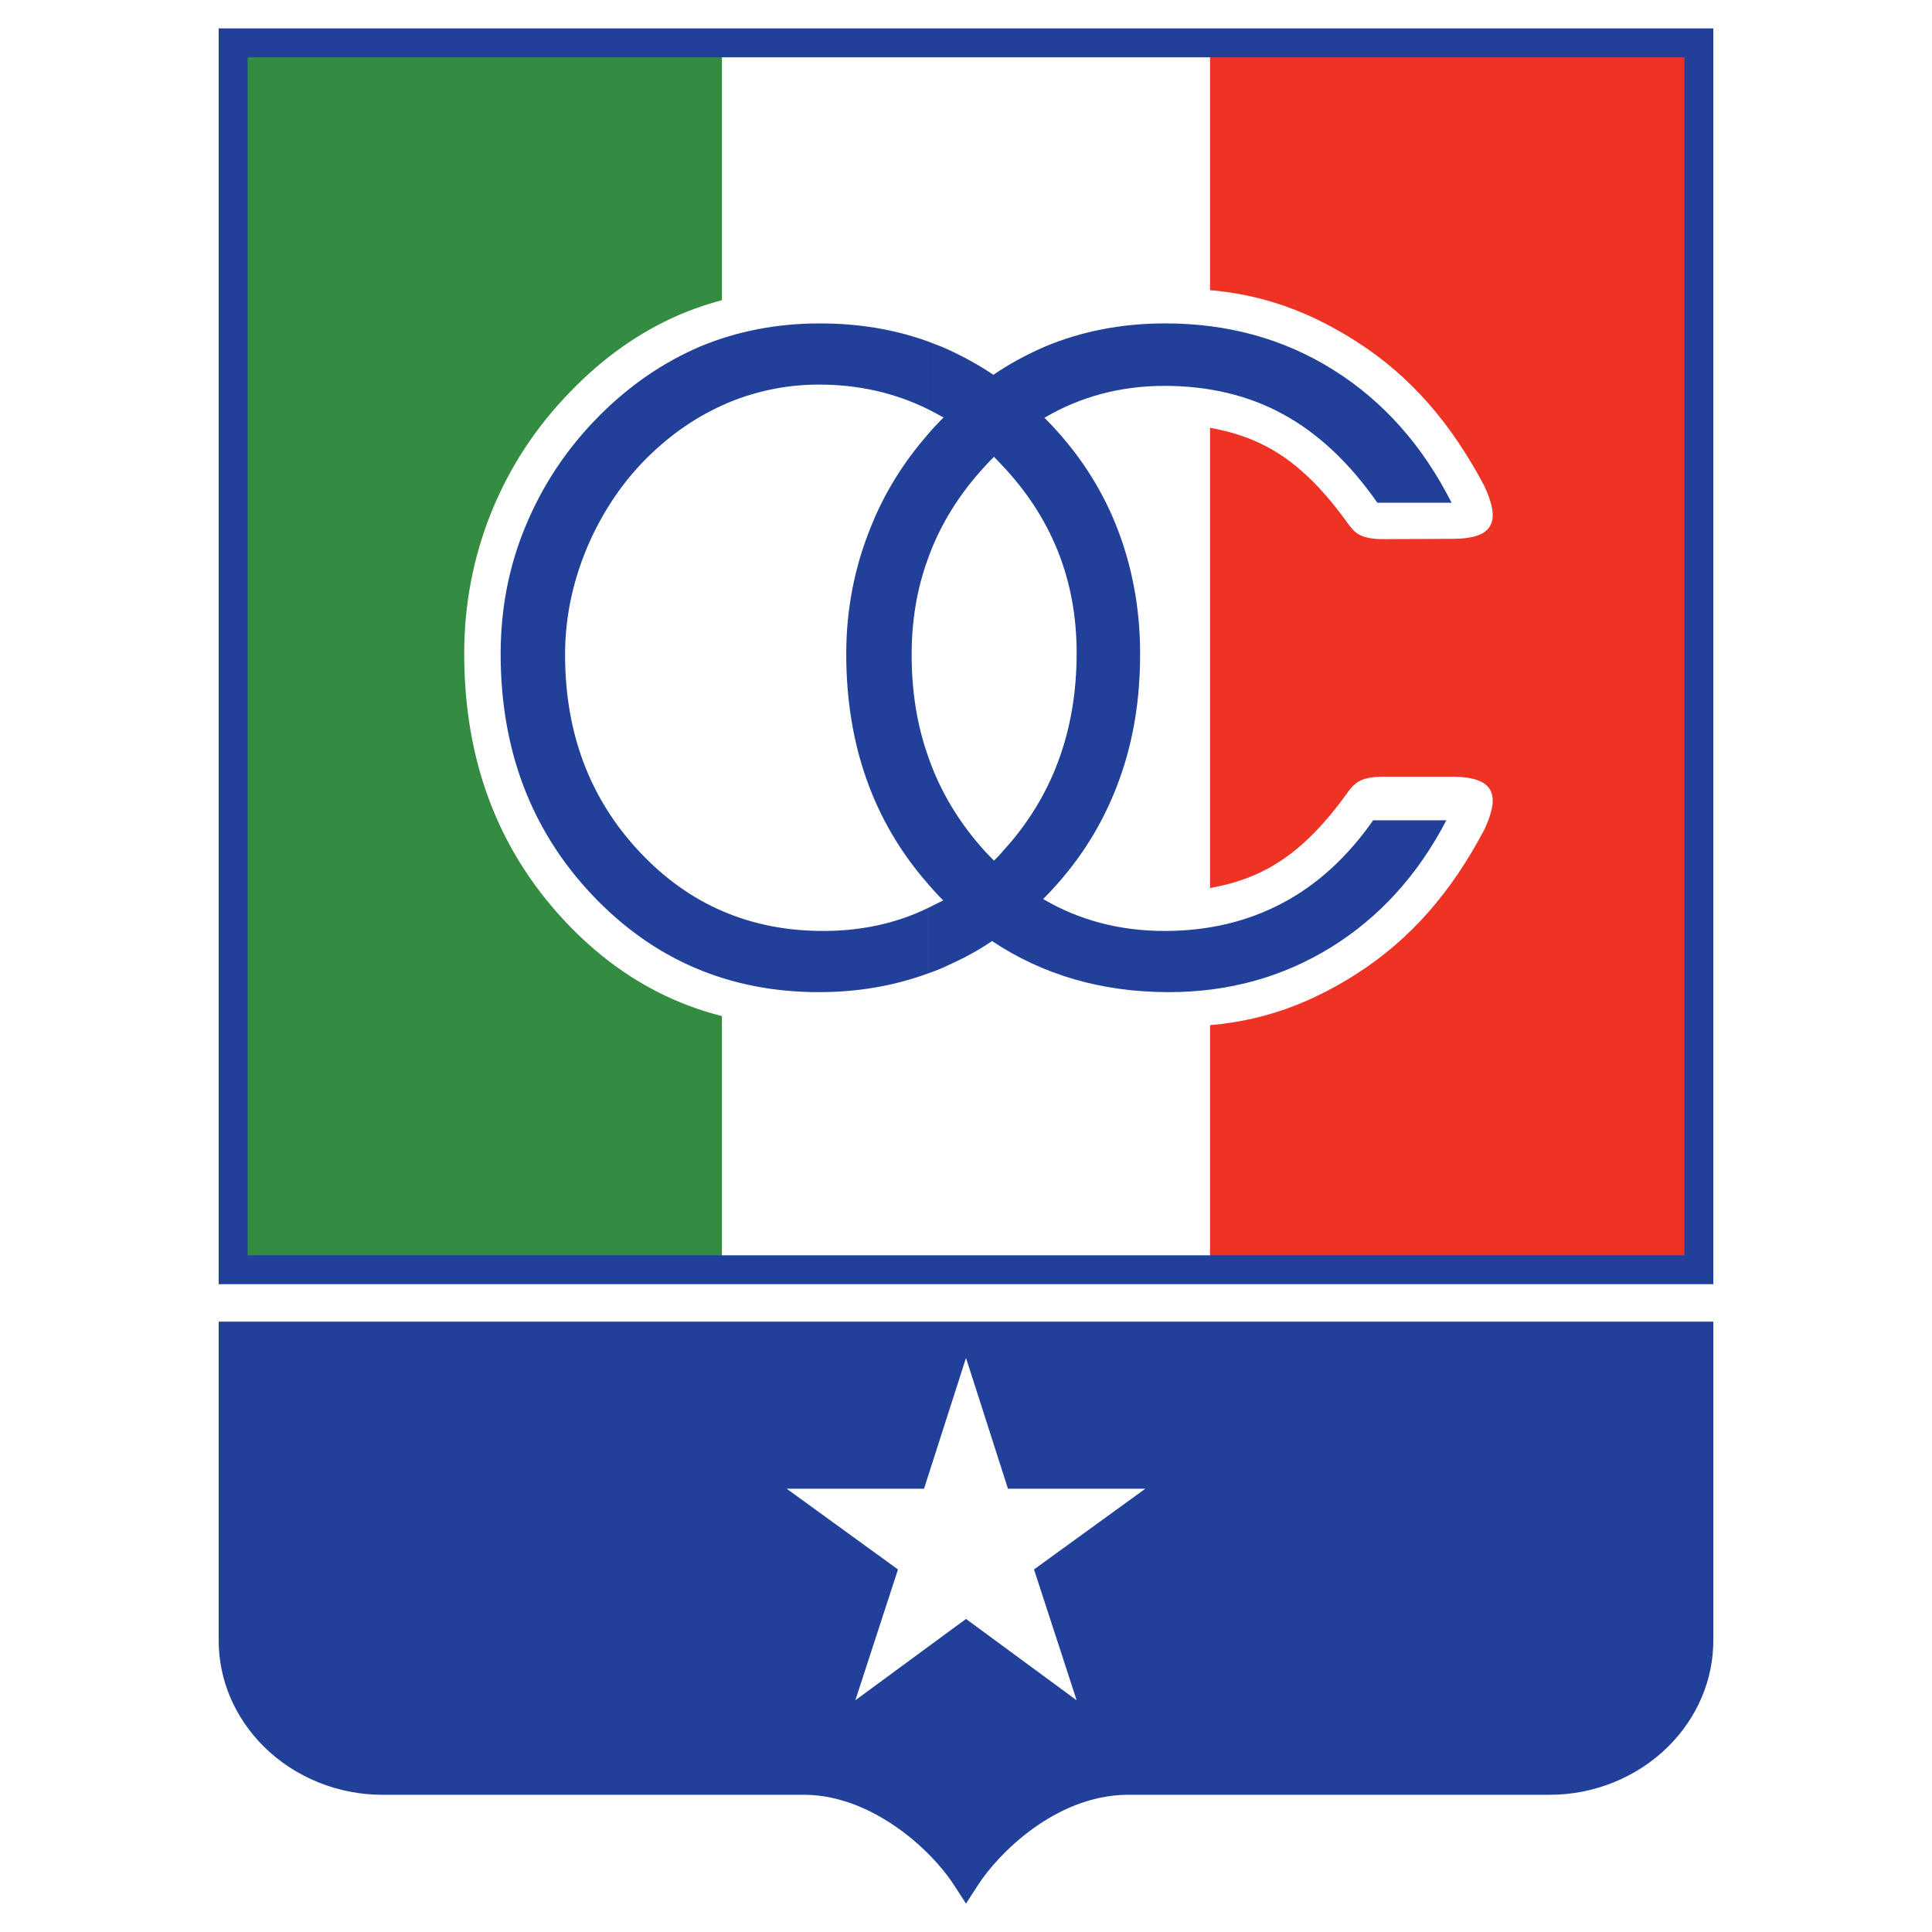
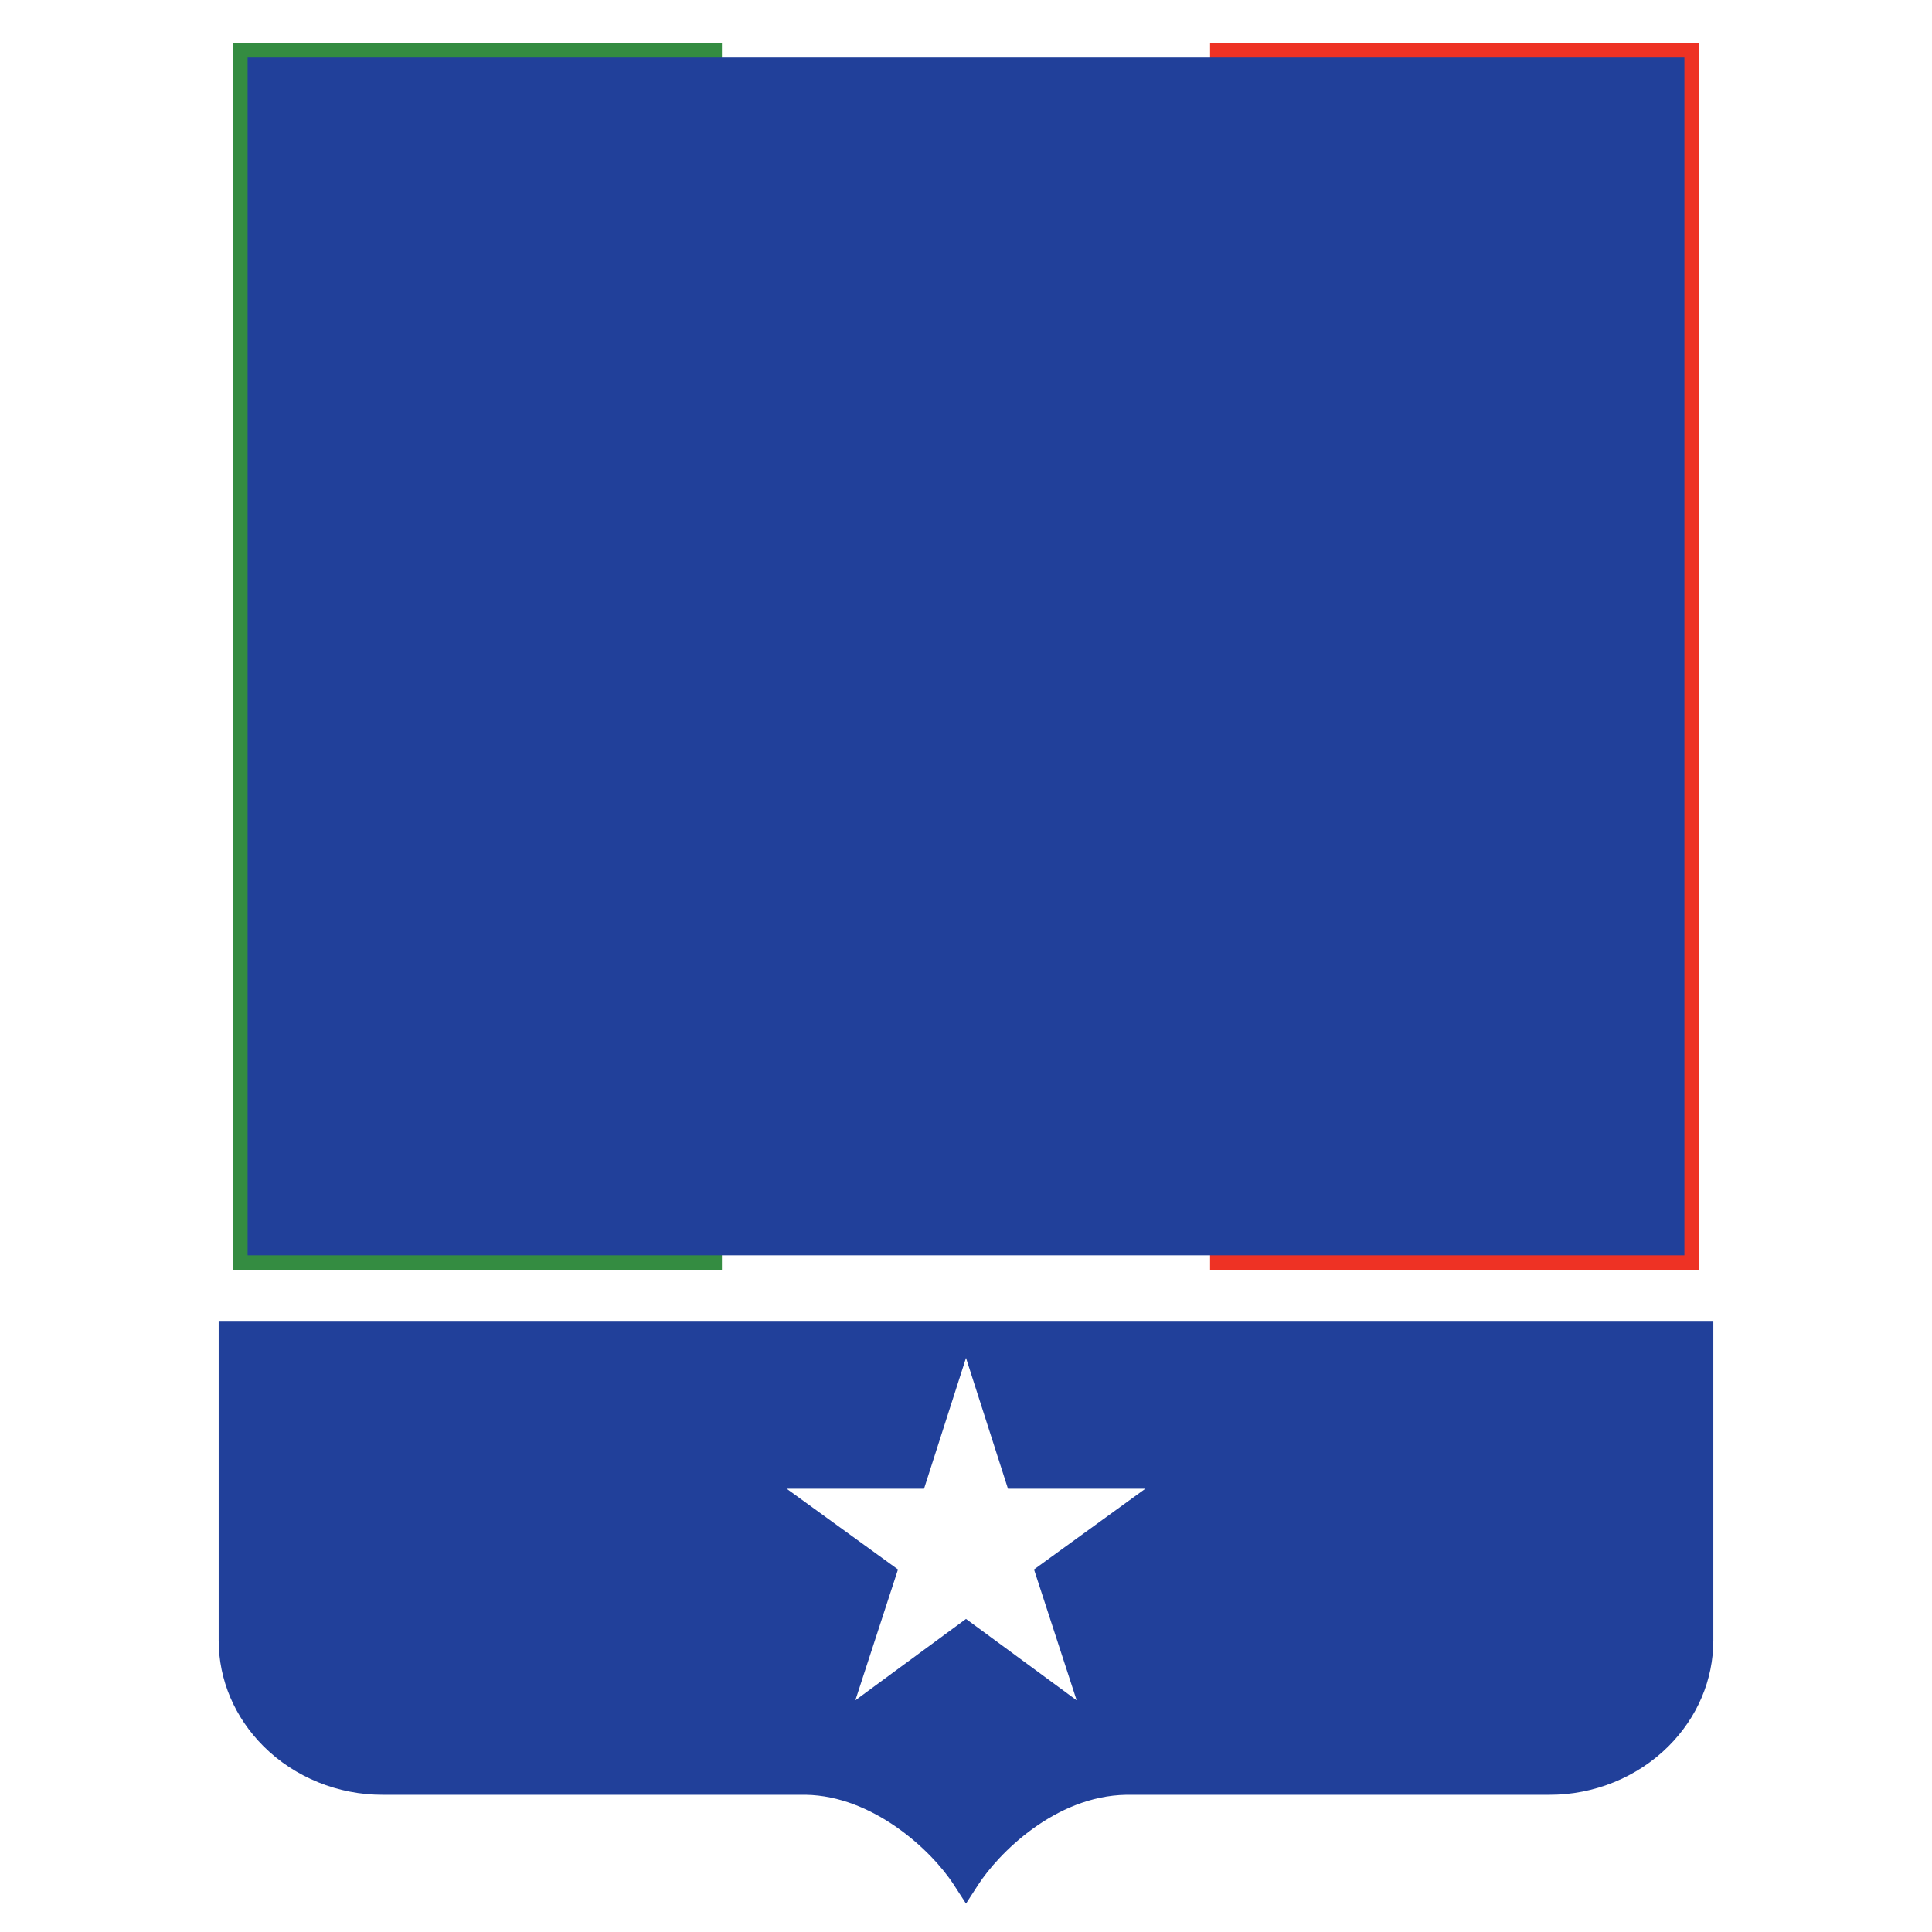
<svg xmlns="http://www.w3.org/2000/svg" version="1.0" id="Layer_1" x="0px" y="0px" width="192.756px" height="192.756px" viewBox="0 0 192.756 192.756" enable-background="new 0 0 192.756 192.756" xml:space="preserve">
  <g>
-     <polygon fill-rule="evenodd" clip-rule="evenodd" fill="#FFFFFF" points="0,0 192.756,0 192.756,192.756 0,192.756 0,0  " />
    <polygon fill-rule="evenodd" clip-rule="evenodd" fill="#FFFFFF" points="120.729,4.278 72.027,4.278 72.027,126.682    120.729,126.682 120.729,4.278  " />
    <polygon fill-rule="evenodd" clip-rule="evenodd" fill="#348C41" points="72.027,4.278 23.26,4.278 23.26,126.682 72.027,126.682    72.027,4.278  " />
    <polygon fill-rule="evenodd" clip-rule="evenodd" fill="#EE3224" points="169.496,4.278 120.729,4.278 120.729,126.682    169.496,126.682 169.496,4.278  " />
    <path fill-rule="evenodd" clip-rule="evenodd" fill="#FFFFFF" d="M113.294,89.116V42.167c9.675,0,15.032,1.559,21.071,9.903   c0.779,1.104,1.331,1.721,3.701,1.721l6.851-0.032c4.254,0,4.773-1.818,3.183-5.26c-3.312-6.267-7.403-11.007-12.76-14.416   c-5.357-3.441-10.877-5.26-17.565-5.26l-37.143,0.033c-4.611,0-8.929,0.876-12.89,2.565c-3.961,1.721-7.597,4.286-10.876,7.695   c-3.442,3.539-6.039,7.533-7.857,12.013c-1.786,4.448-2.695,9.156-2.695,14.091c0,10.52,3.279,19.351,9.838,26.461   c6.591,7.143,14.708,10.715,24.383,10.715l29.156,0.031c1.786-0.031,8.507-0.031,8.702-0.031   c6.429-0.098,11.753-1.916,16.948-5.229c5.356-3.441,9.447-8.117,12.76-14.416c1.591-3.409,1.071-5.227-3.183-5.26h-6.851   c-2.37,0-2.922,0.617-3.701,1.688C128.326,87.558,122.969,89.116,113.294,89.116L113.294,89.116z" />
-     <path fill-rule="evenodd" clip-rule="evenodd" fill="#21409A" d="M21.817,2.834v125.291h149.121V2.834H21.817L21.817,2.834z    M168.053,5.721c0,2.785,0,116.732,0,119.518c-2.801,0-140.548,0-143.349,0c0-2.785,0-116.733,0-119.518   C27.504,5.721,165.252,5.721,168.053,5.721L168.053,5.721z" />
+     <path fill-rule="evenodd" clip-rule="evenodd" fill="#21409A" d="M21.817,2.834v125.291V2.834H21.817L21.817,2.834z    M168.053,5.721c0,2.785,0,116.732,0,119.518c-2.801,0-140.548,0-143.349,0c0-2.785,0-116.733,0-119.518   C27.504,5.721,165.252,5.721,168.053,5.721L168.053,5.721z" />
    <path fill-rule="evenodd" clip-rule="evenodd" fill="#21409A" d="M21.817,131.861v31.801c0,3.938,1.595,7.693,4.49,10.578   c3.098,3.084,7.433,4.844,11.895,4.826h42.202c6.629,0.113,12.464,5.436,14.763,8.984l1.211,1.871l1.211-1.871   c1.978-3.055,7.615-8.863,14.788-8.984h42.184c4.455,0.018,8.791-1.742,11.889-4.826c2.895-2.885,4.489-6.641,4.489-10.578v-31.801   H21.817L21.817,131.861z" />
    <polygon fill-rule="evenodd" clip-rule="evenodd" fill="#FFFFFF" points="96.378,135.48 100.566,148.531 114.268,148.531    103.164,156.584 107.417,169.637 96.378,161.52 85.339,169.637 89.592,156.584 78.488,148.531 92.19,148.531 96.378,135.48  " />
-     <path fill-rule="evenodd" clip-rule="evenodd" fill="#21409A" d="M92.547,90.61c0.52-0.26,1.039-0.52,1.558-0.779   c-0.162-0.162-0.324-0.325-0.487-0.487c-0.357-0.389-0.714-0.779-1.071-1.201V75.317c1.202,3.572,3.149,6.786,5.747,9.643   c0.292,0.292,0.584,0.617,0.876,0.909c0.325-0.325,0.617-0.617,0.909-0.975c4.903-5.357,7.338-11.948,7.338-19.74   c0-7.305-2.5-13.572-7.565-18.864c-0.227-0.227-0.454-0.487-0.682-0.714c-0.292,0.292-0.584,0.584-0.844,0.876   c-2.63,2.825-4.578,5.975-5.779,9.384V43.369c0.487-0.584,1.039-1.168,1.591-1.721c-0.552-0.292-1.071-0.584-1.591-0.844V34.05   c0.455,0.195,0.942,0.357,1.429,0.552c1.786,0.779,3.506,1.688,5.13,2.792c1.623-1.104,3.312-2.013,5.098-2.792   c3.701-1.558,7.728-2.337,12.045-2.337c6.234,0,11.818,1.526,16.786,4.643c4.968,3.117,8.896,7.533,11.786,13.247h-7.403   c-2.792-3.994-5.941-6.948-9.416-8.832c-3.44-1.883-7.402-2.824-11.817-2.824c-4.416,0-8.377,1.071-11.98,3.182   c3.182,3.182,5.552,6.753,7.143,10.714c1.591,3.994,2.402,8.247,2.402,12.857c0,4.545-0.682,8.701-2.077,12.532   c-1.364,3.799-3.41,7.273-6.17,10.39c-0.454,0.52-0.941,1.039-1.428,1.526c3.604,2.11,7.63,3.182,12.11,3.182   c4.318,0,8.215-0.909,11.721-2.759c3.474-1.818,6.526-4.611,9.092-8.28h7.305c-2.857,5.487-6.688,9.676-11.494,12.663   c-4.837,2.986-10.228,4.48-16.201,4.48c-6.688,0-12.564-1.721-17.63-5.097c-1.332,0.909-2.76,1.688-4.221,2.337   c-0.715,0.357-1.461,0.649-2.208,0.909V90.61L92.547,90.61z M56.377,65.317c0,7.825,2.468,14.383,7.436,19.676   c4.935,5.26,11.039,7.889,18.312,7.889c3.799,0,7.273-0.747,10.422-2.272v6.526c-3.377,1.233-7.013,1.851-10.844,1.851   c-8.961,0-16.526-3.247-22.63-9.708c-6.104-6.461-9.123-14.513-9.123-24.026c0-4.481,0.812-8.767,2.5-12.792   c1.688-4.059,4.091-7.695,7.273-10.909c3.052-3.084,6.429-5.39,10.13-6.98c3.668-1.526,7.662-2.305,11.948-2.305   c3.832,0,7.403,0.584,10.747,1.785v6.754c-3.312-1.624-6.916-2.436-10.844-2.436c-2.89,0-5.682,0.52-8.344,1.526   c-2.695,1.039-5.163,2.532-7.403,4.48c-2.987,2.565-5.325,5.747-7.045,9.48C57.222,57.59,56.377,61.421,56.377,65.317   L56.377,65.317z M92.547,88.142V75.317c-1.071-3.052-1.591-6.396-1.591-10c0-3.377,0.52-6.526,1.591-9.48V43.369   c-2.402,2.76-4.286,5.779-5.617,9.091c-1.656,4.026-2.5,8.279-2.5,12.792C84.43,74.278,87.125,81.941,92.547,88.142L92.547,88.142z   " />
  </g>
</svg>